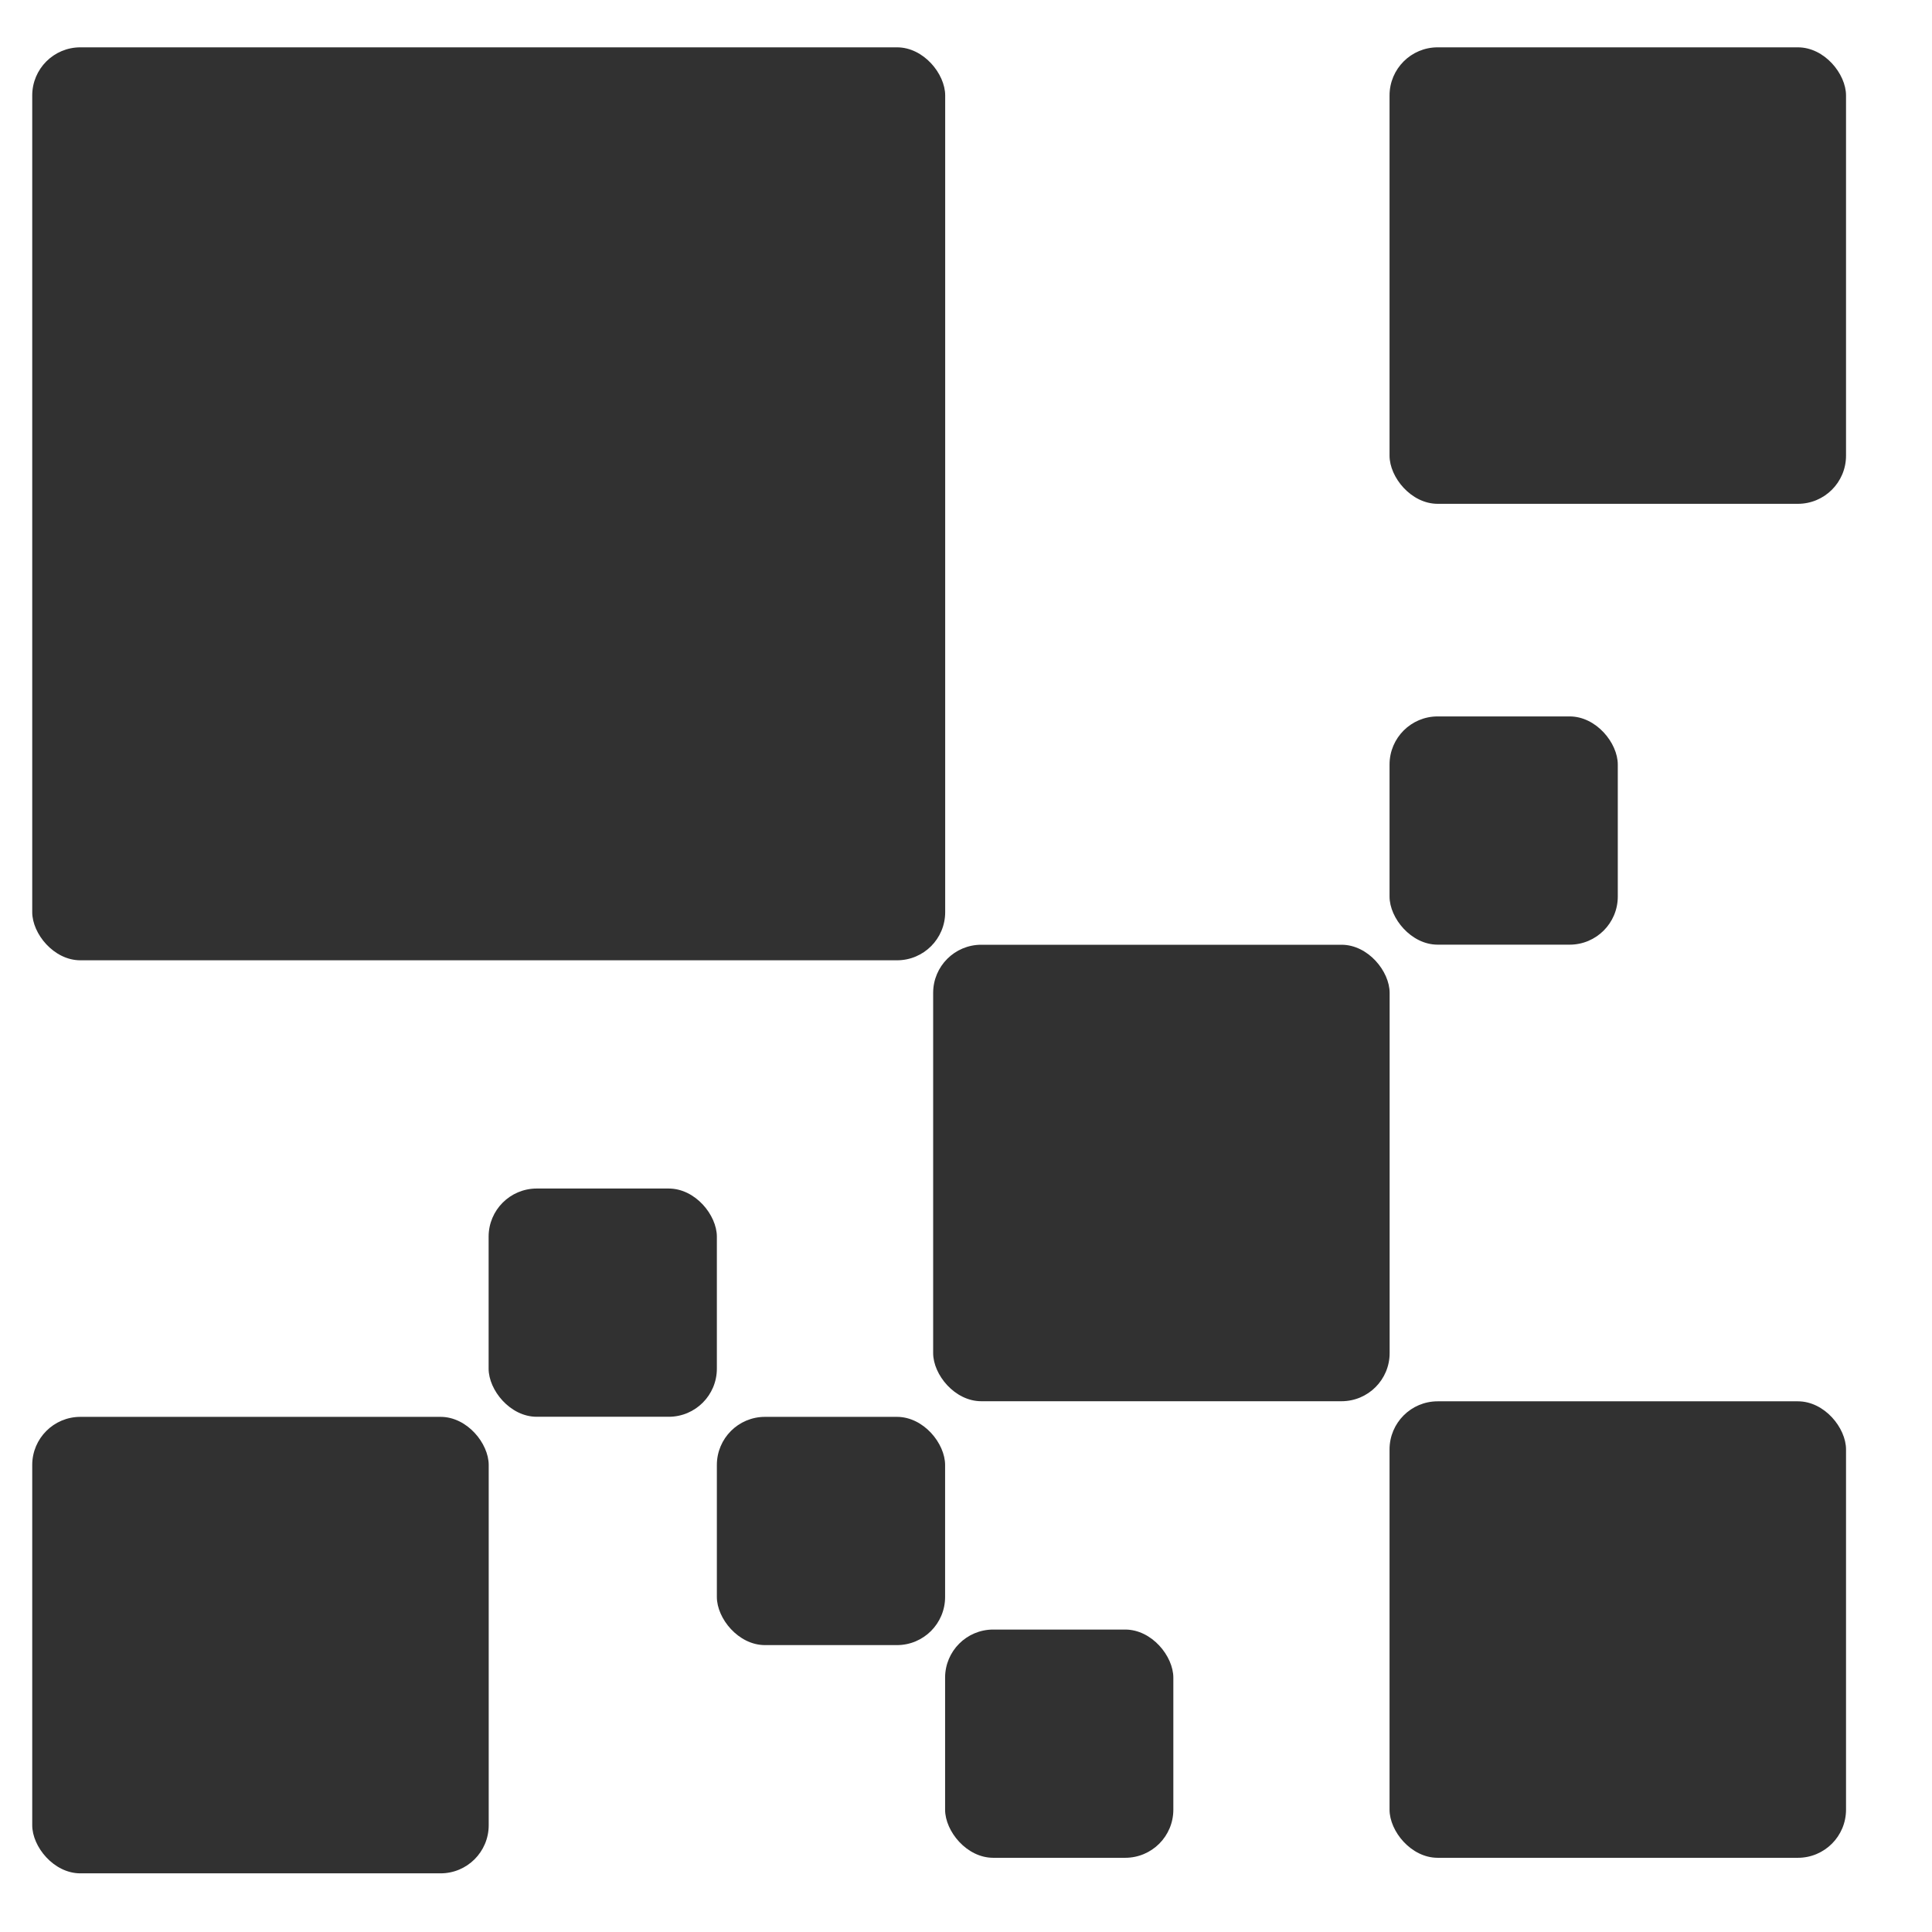
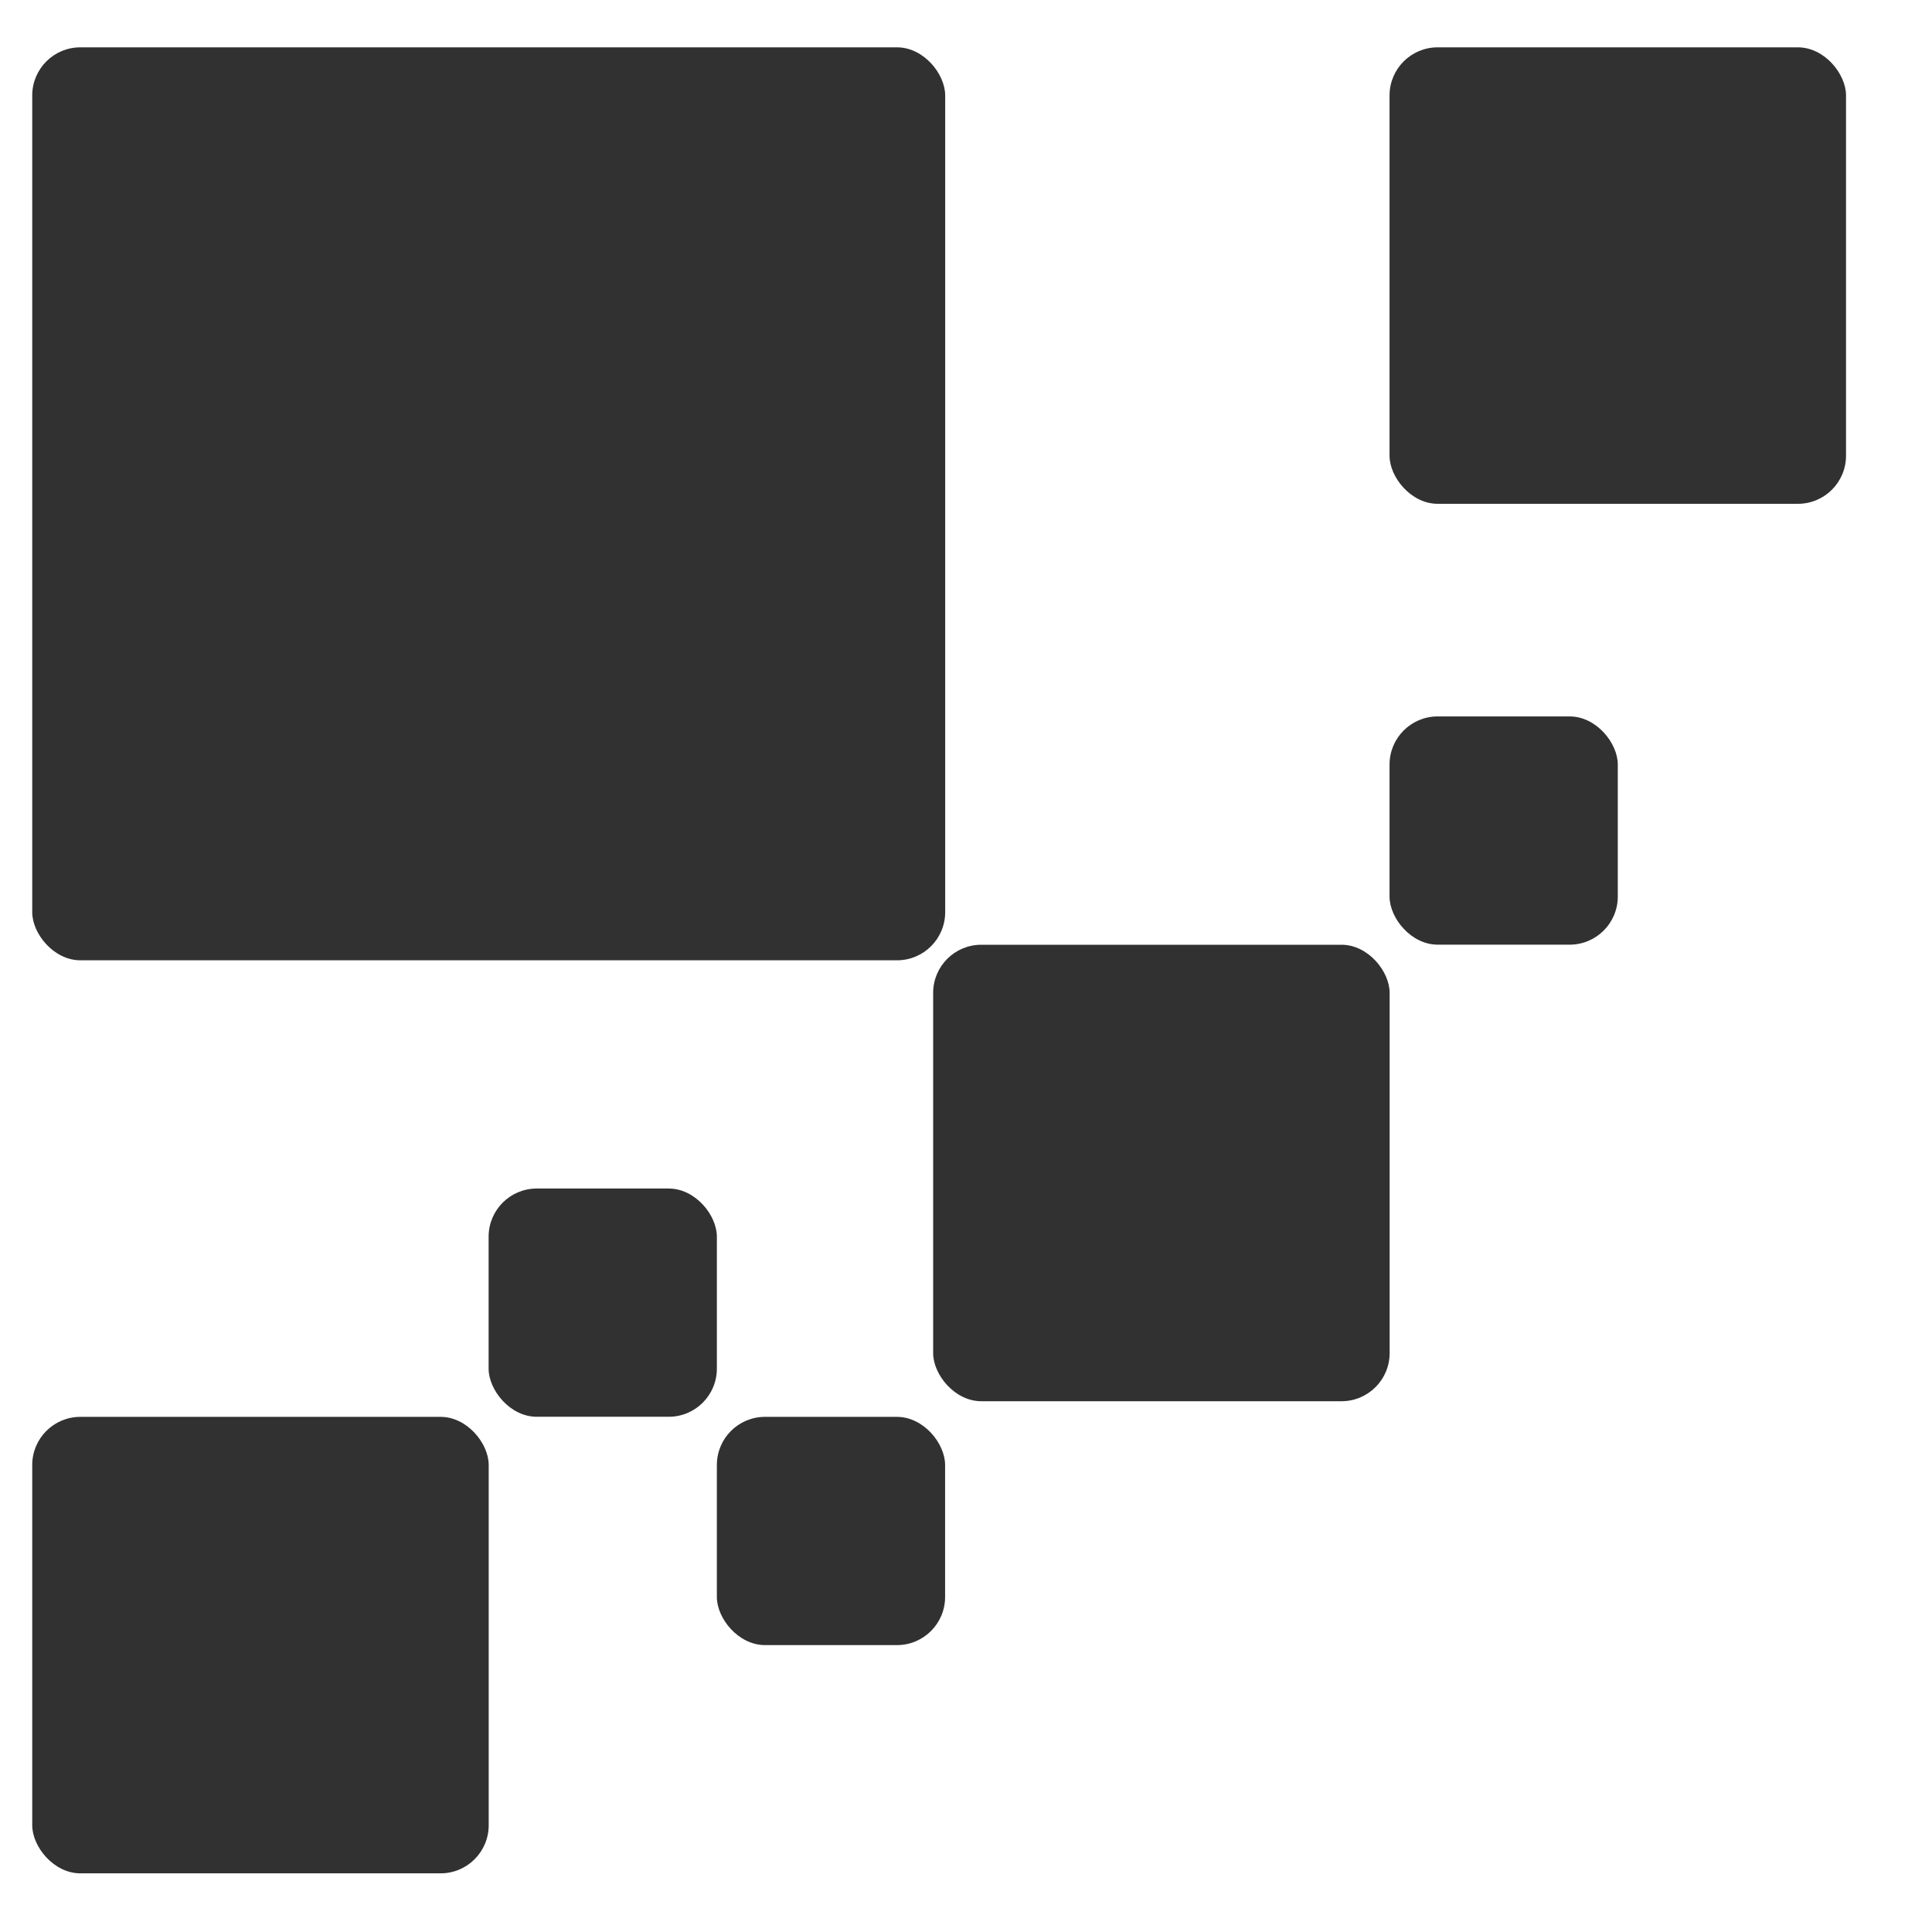
<svg xmlns="http://www.w3.org/2000/svg" width="22" height="22" viewBox="0 0 22 22" fill="none">
  <rect x="15.823" y="0.539" width="5.198" height="5.198" rx="0.548" fill="#313131" />
  <rect x="0.367" y="16.134" width="5.198" height="5.198" rx="0.548" fill="#313131" />
  <rect x="15.823" y="8.158" width="2.599" height="2.599" rx="0.548" fill="#313131" />
-   <rect x="10.762" y="18.556" width="2.599" height="2.599" rx="0.548" fill="#313131" />
  <rect x="5.564" y="13.534" width="2.599" height="2.599" rx="0.548" fill="#313131" />
  <rect x="8.163" y="16.134" width="2.599" height="2.599" rx="0.548" fill="#313131" />
-   <rect x="15.823" y="15.957" width="5.198" height="5.198" rx="0.548" fill="#313131" />
  <rect x="10.626" y="10.758" width="5.198" height="5.198" rx="0.548" fill="#313131" />
  <rect x="0.367" y="0.539" width="10.396" height="10.396" rx="0.548" fill="#313131" />
</svg>